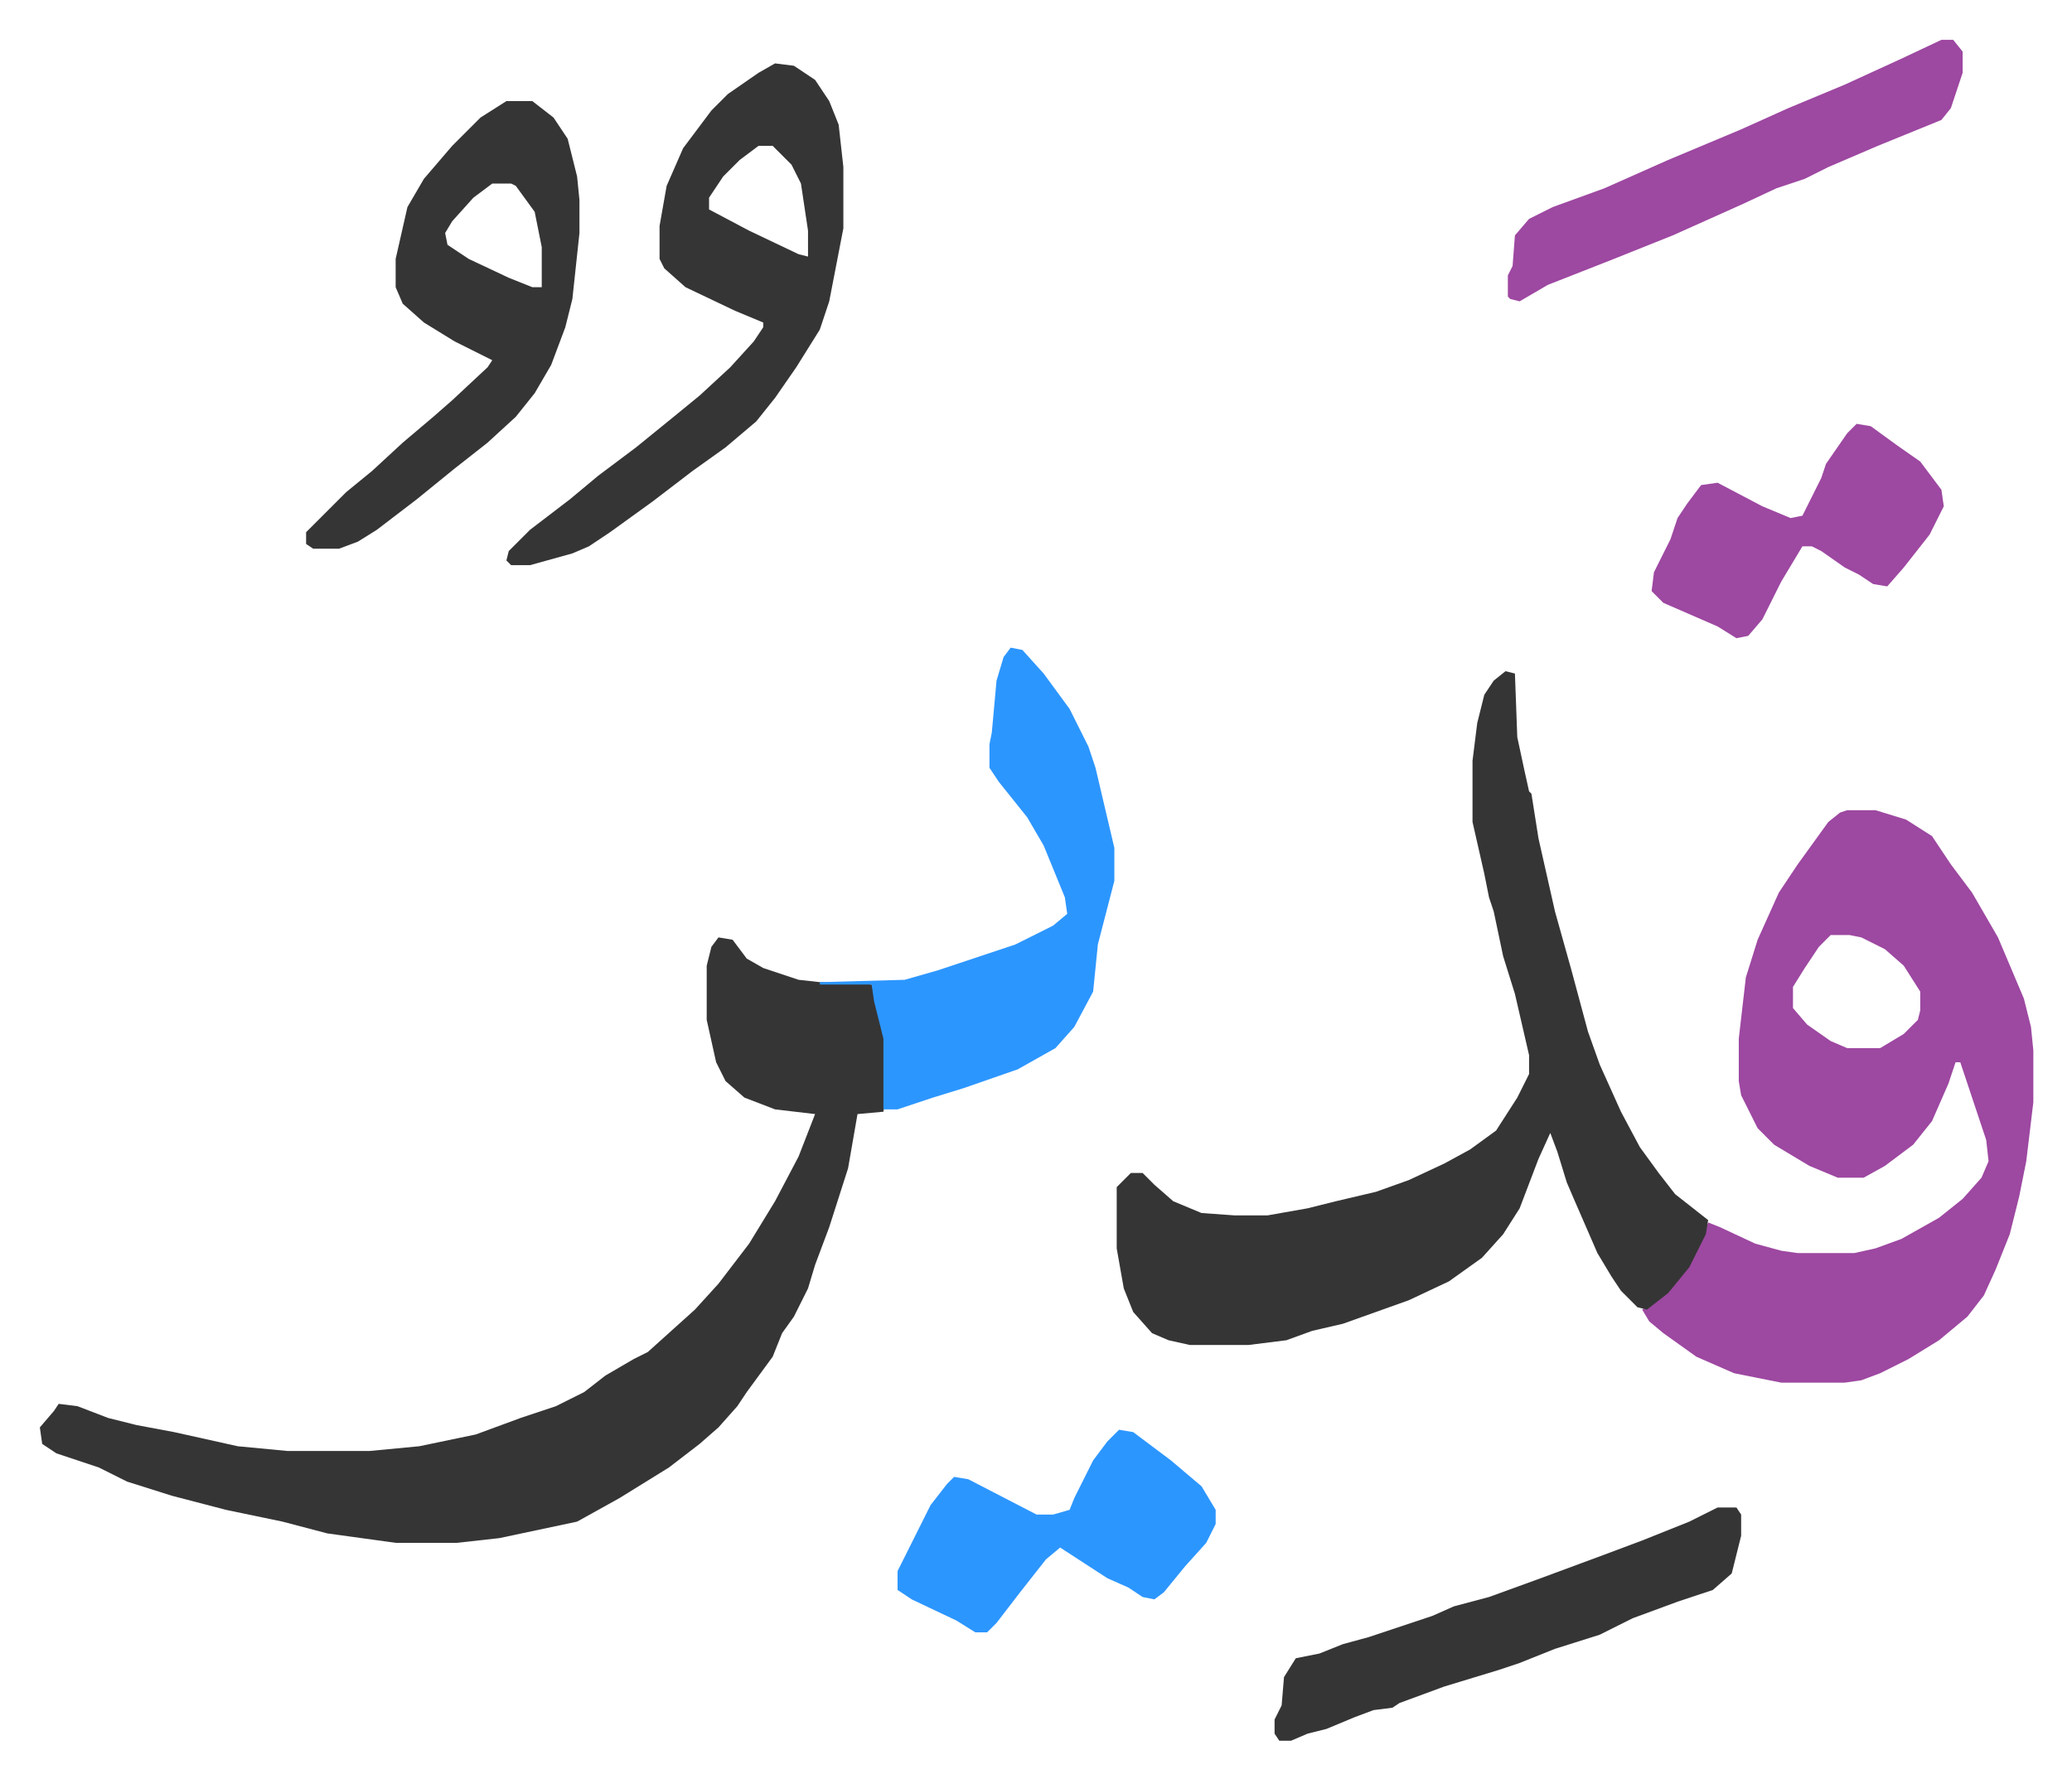
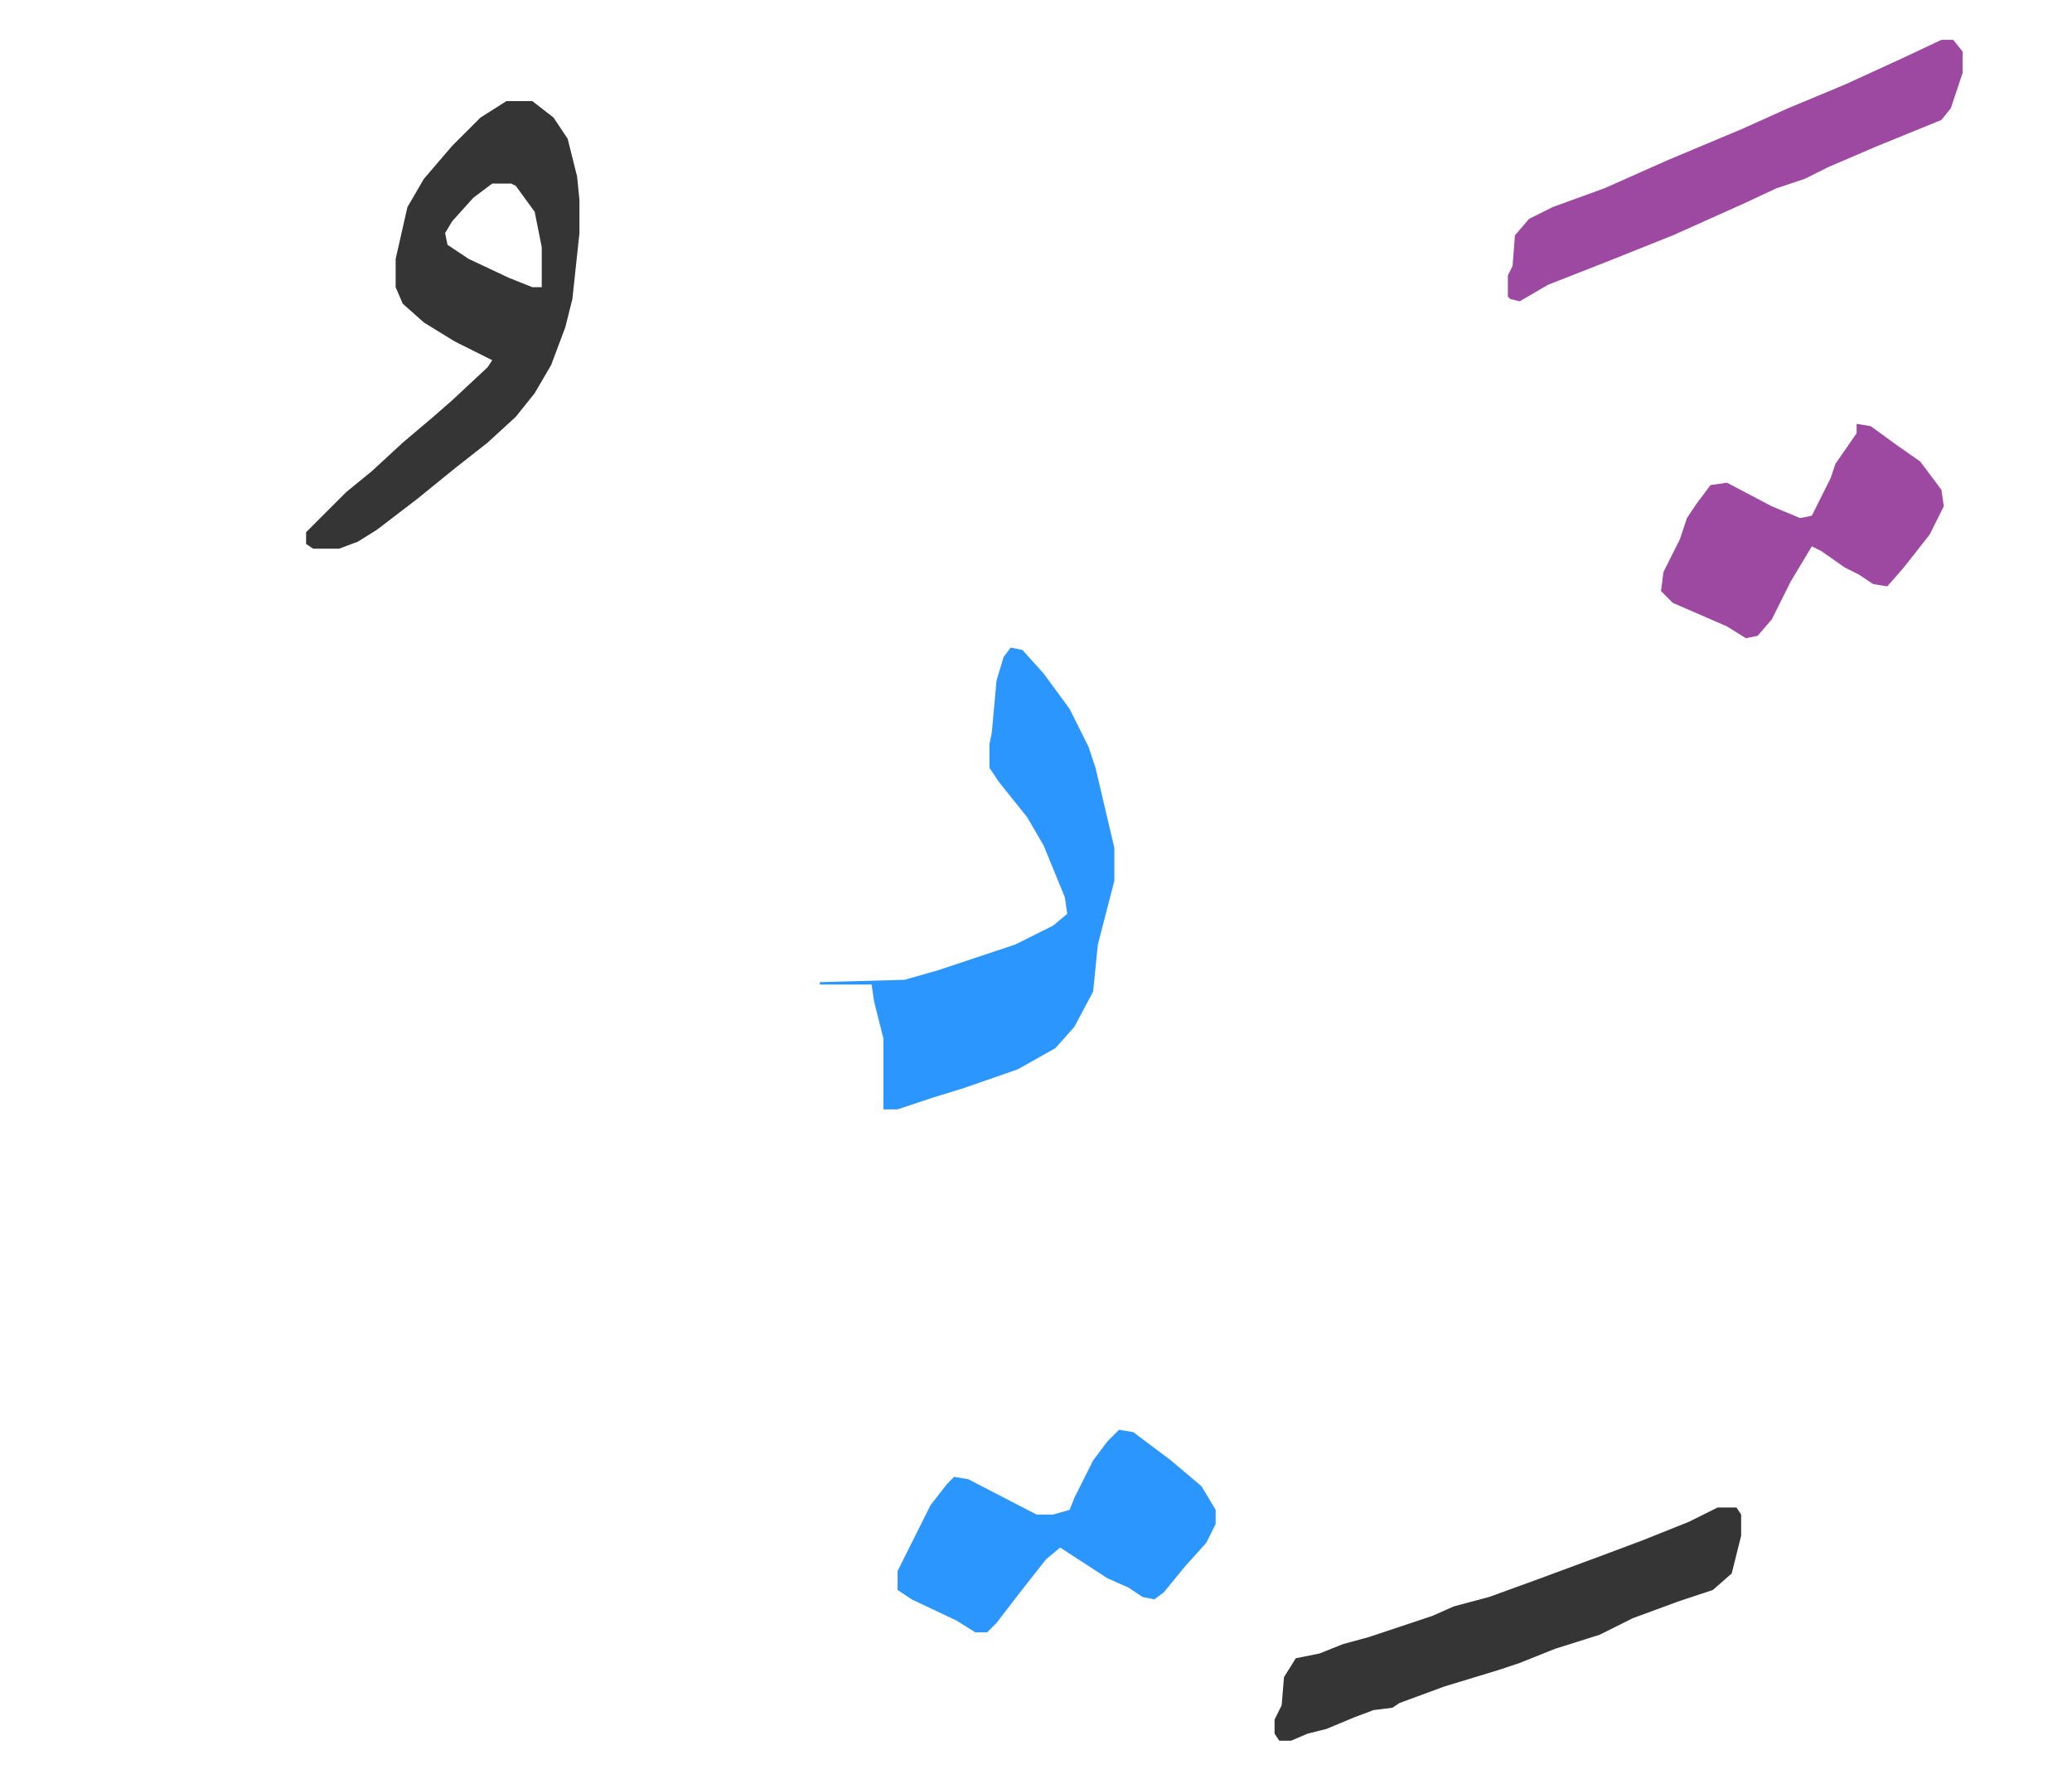
<svg xmlns="http://www.w3.org/2000/svg" role="img" viewBox="-16.91 395.09 879.32 755.32">
-   <path fill="#9d48a1" id="rule_ikhfa" d="M767 739h12l13 4 11 7 8 12 9 12 11 19 11 26 3 12 1 10v22l-3 25-3 15-4 16-6 15-5 11-7 9-12 10-13 8-12 6-8 3-7 1h-27l-20-4-16-7-14-10-6-5-3-5 11-8 8-10 7-14 2-5 5 2 15 7 11 3 7 1h24l9-2 11-4 16-9 10-8 8-9 3-7-1-9-8-24-3-9h-2l-3 9-7 16-8 10-12 9-9 5h-11l-12-5-15-9-7-7-7-14-1-6v-18l3-26 5-16 9-20 8-12 13-18 5-4zm-7 53l-5 5-6 9-5 8v9l6 7 10 7 7 3h14l10-6 6-6 1-4v-8l-7-11-8-7-10-5-5-1z" />
-   <path fill="#353535" id="rule_normal" d="M288 793l6 1 6 8 7 4 15 5 9 1 22 1 4 13 2 10v25l-1 6-11 1-4 23-8 25-6 16-3 10-6 12-5 7-4 10-11 15-4 6-8 9-8 7-13 10-21 13-18 10-33 7-18 2h-26l-29-4-19-5-24-5-23-6-19-6-12-6-18-6-6-4-1-7 6-7 2-3 8 1 13 5 12 3 16 3 27 6 21 2h35l21-2 24-5 19-7 15-5 12-6 9-7 12-7 6-3 10-9 10-9 10-11 13-17 11-18 10-19 7-18-17-2-13-5-8-7-4-8-4-18v-23l2-8zm334-113l4 1 1 27 3 14 2 9 1 1 3 19 7 31 7 25 7 26 5 14 9 20 8 15 8 11 7 9 14 11-1 6-7 14-9 11-9 7-4-1-7-7-4-6-6-10-10-23-3-7-4-13-3-8-5 11-8 21-7 11-9 10-14 10-17 8-28 10-13 3-11 4-16 2h-25l-9-2-7-3-8-9-4-10-3-17v-26l5-5 1-1h5l5 5 8 7 12 5 14 1h14l17-3 12-3 17-4 14-5 15-7 11-6 11-8 9-14 5-10v-8l-6-26-5-16-4-19-2-6-2-10-5-22v-26l2-16 3-12 4-6zM312 422l8 1 9 6 6 9 4 10 2 18v26l-6 31-4 12-10 16-9 13-8 10-13 11-14 10-17 13-18 13-9 6-7 3-18 5h-8l-2-2 1-4 9-9 17-13 12-10 16-12 16-13 11-9 13-12 10-11 4-6v-2l-12-5-21-10-9-8-2-4v-14l3-17 7-16 12-16 7-7 13-9zm-7 35l-8 6-7 7-6 9v5l17 9 21 10 4 1v-11l-3-20-4-8-8-8z" />
  <path fill="#2c96ff" id="rule_madd_permissible_2_4_6" d="M412 670l5 1 9 10 11 15 8 16 3 9 4 17 4 17v14l-7 27-2 20-8 15-8 9-16 9-23 8-13 4-15 5h-6v-30l-4-16-1-7h-22v-1l36-1 14-4 33-11 16-8 6-5-1-7-9-22-7-12-12-15-4-6v-10l1-5 2-22 3-10z" />
  <path fill="#353535" id="rule_normal" d="M198 438h11l9 7 6 9 4 16 1 10v14l-3 28-3 12-6 16-7 12-8 10-12 11-14 11-16 13-17 13-8 5-8 3h-11l-3-2v-5l17-17 11-9 13-12 13-11 8-7 15-14 2-3-16-8-13-8-9-8-3-7v-12l5-22 7-12 12-14 12-12zm-6 35l-8 6-9 10-3 5 1 5 9 6 17 8 10 4h4v-17l-3-15-8-11-2-1zm520 562h8l2 3v9l-4 16-8 7-15 5-19 7-14 7-19 6-15 6-9 3-23 7-19 7-3 2-8 1-8 3-12 5-8 2-7 3h-5l-2-3v-6l3-6 1-12 5-8 10-2 10-4 11-3 27-9 9-4 15-4 22-8 27-10 16-6 20-8z" />
  <path fill="#9d48a1" id="rule_ikhfa" d="M807 412h5l4 5v9l-5 15-4 5-27 11-21 9-10 5-12 4-15 7-29 13-25 10-28 11-12 7-4-1-1-1v-9l2-4 1-13 6-7 10-5 22-8 27-12 31-13 20-9 24-10 24-11z" />
  <path fill="#2c96ff" id="rule_madd_permissible_2_4_6" d="M458 1002l6 1 16 12 13 11 6 10v6l-4 8-9 10-9 11-4 3-5-1-6-4-9-4-20-13-6 5-11 14-10 13-4 4h-5l-8-5-19-9-6-4v-8l8-16 6-12 7-9 3-3 6 1 29 15h7l7-2 2-5 8-16 6-8z" />
-   <path fill="#9d48a1" id="rule_ikhfa" d="M771 575l6 1 11 8 10 7 9 12 1 7-6 12-11 14-7 8-6-1-6-4-6-3-10-7-4-2h-4l-9 15-8 16-6 7-5 1-8-5-23-10-5-5 1-8 7-14 3-9 4-6 6-8 7-1 19 10 12 5 5-1 8-16 2-6 9-13z" />
+   <path fill="#9d48a1" id="rule_ikhfa" d="M771 575l6 1 11 8 10 7 9 12 1 7-6 12-11 14-7 8-6-1-6-4-6-3-10-7-4-2l-9 15-8 16-6 7-5 1-8-5-23-10-5-5 1-8 7-14 3-9 4-6 6-8 7-1 19 10 12 5 5-1 8-16 2-6 9-13z" />
</svg>